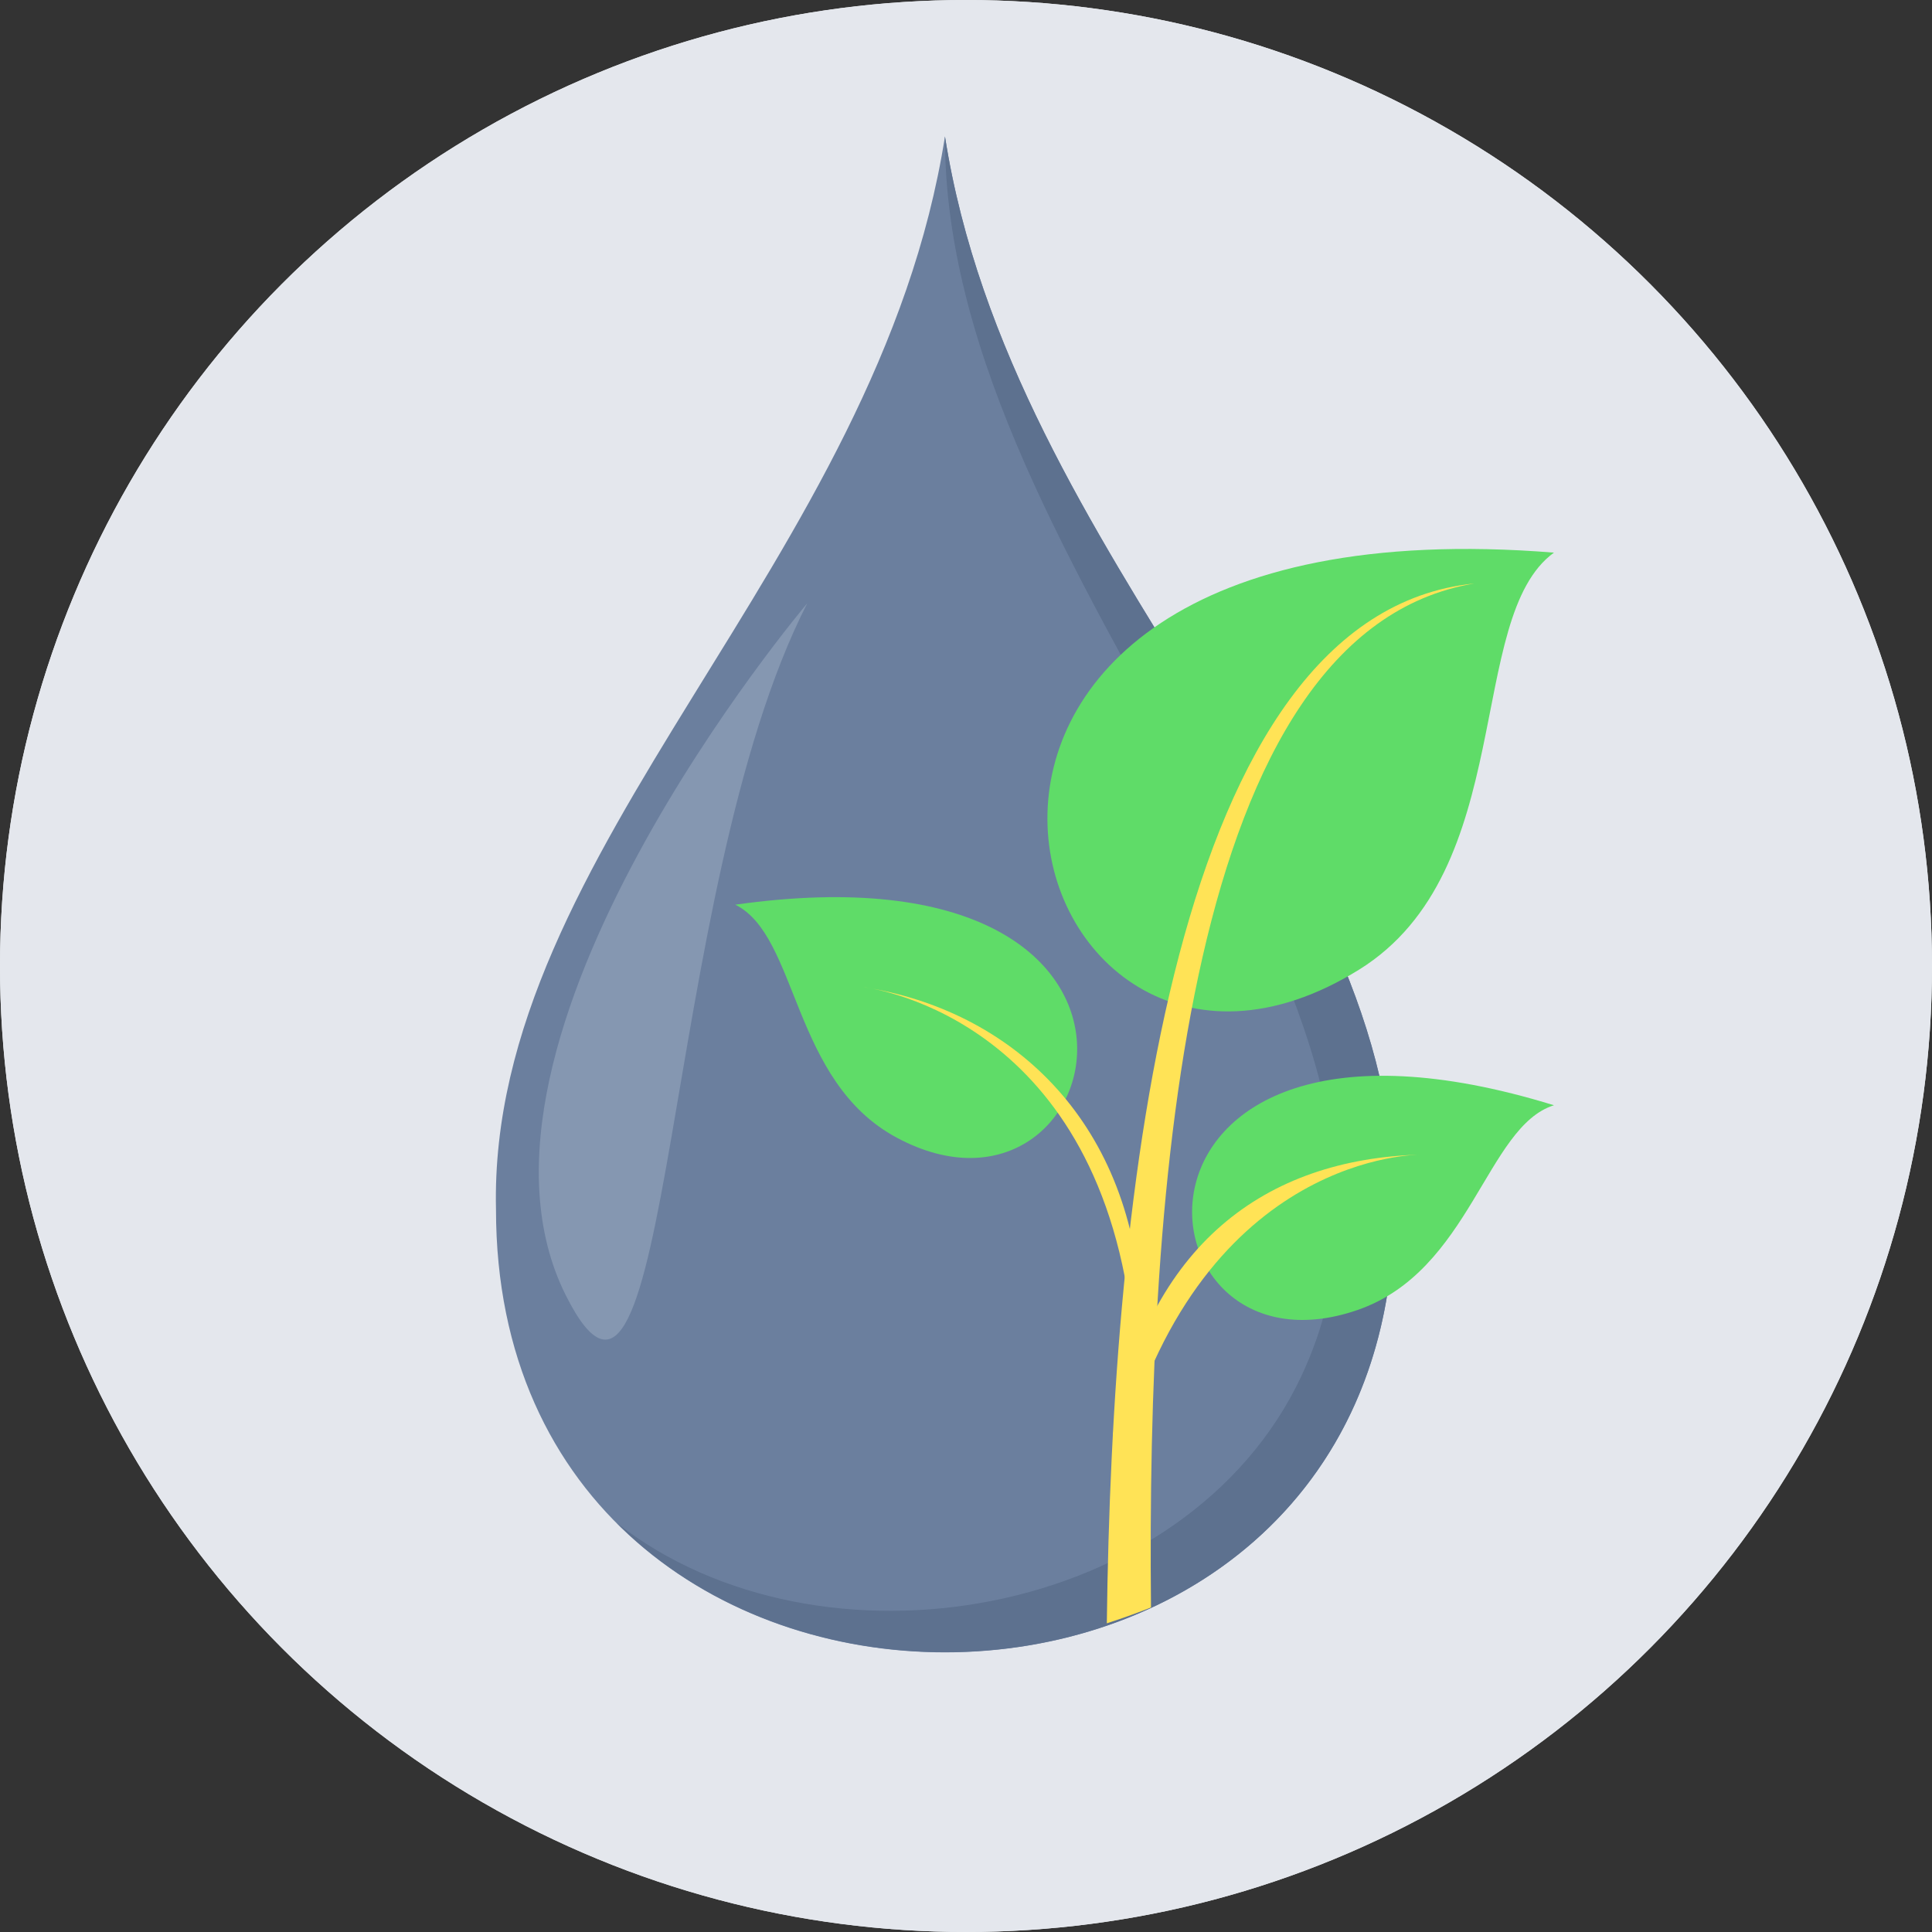
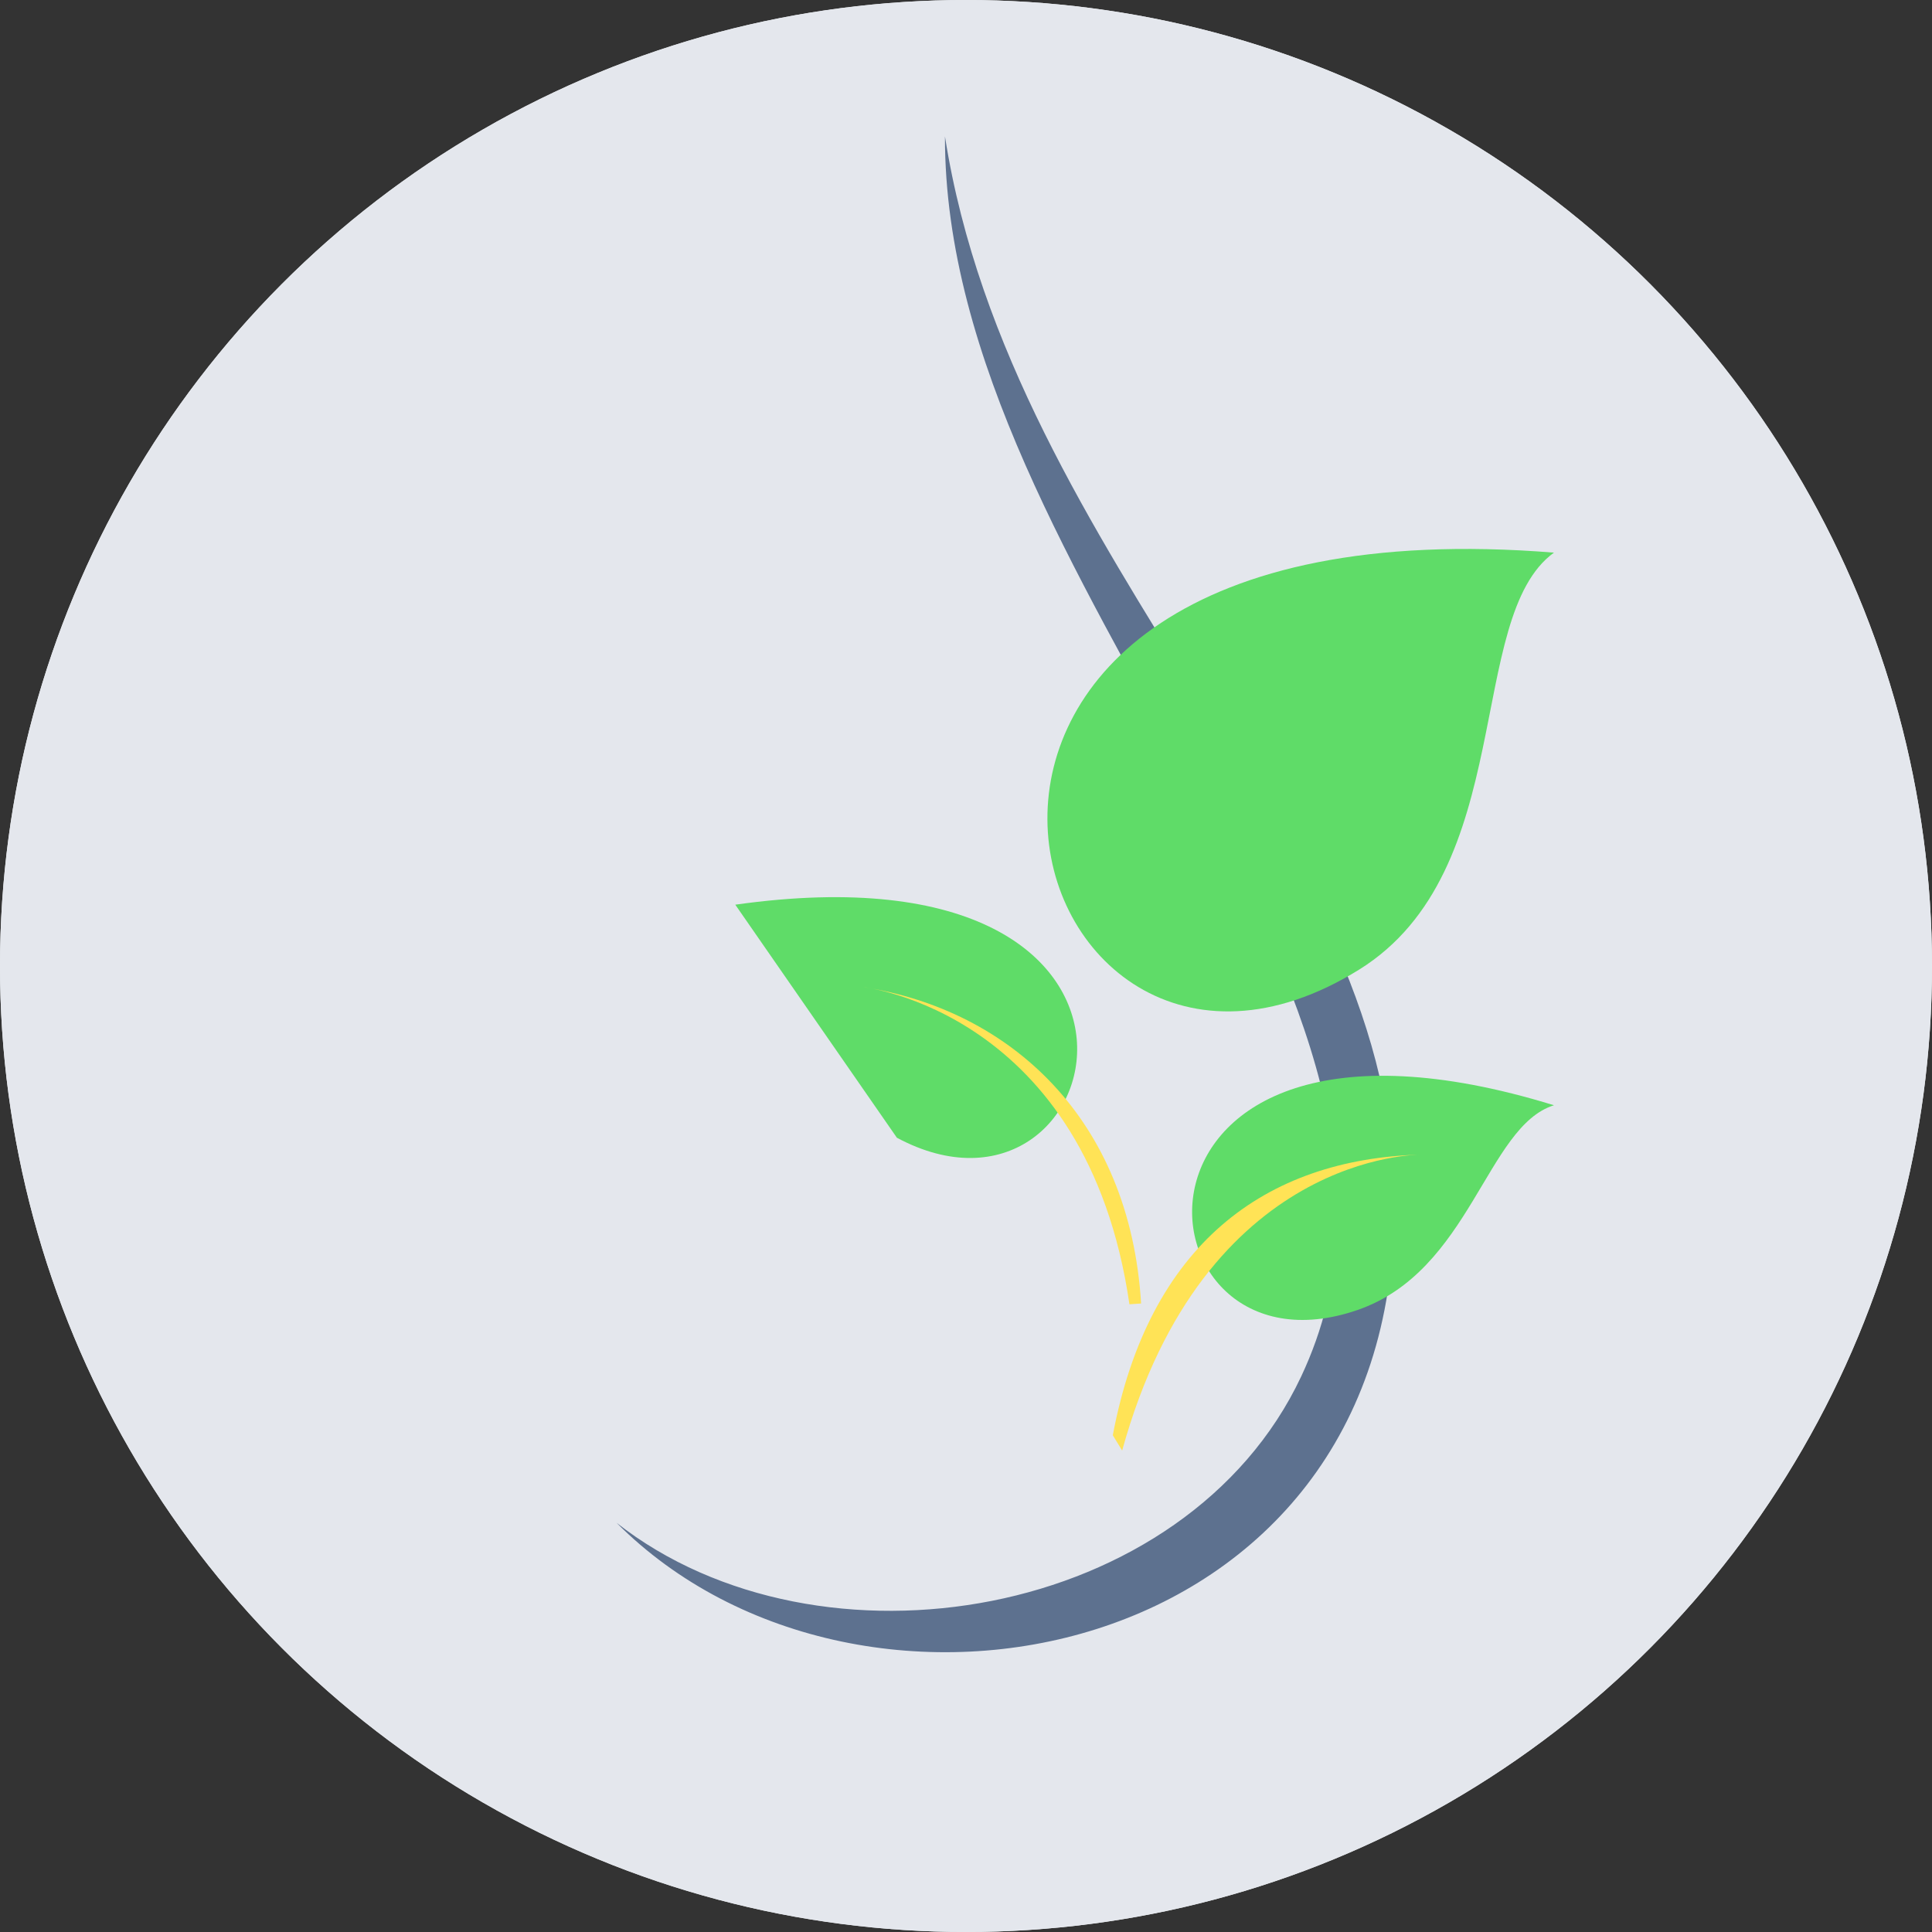
<svg xmlns="http://www.w3.org/2000/svg" height="800px" width="800px" version="1.1" id="Layer_1" viewBox="0 0 512 512" xml:space="preserve">
  <rect x="0" y="0" width="512" height="512" fill="#333333" stroke="none" />
  <circle style="fill:#ECF0F1;" cx="256" cy="256" r="256" />
  <circle style="fill:#E4E7ED;" cx="256" cy="256" r="256" />
-   <path style="fill:#6B7F9E;" d="M131.443,320.516c-2.203-95.501,101.353-171.722,118.98-284.368  c17.627,112.646,121.183,188.936,118.98,284.368C369.403,477.022,131.443,477.022,131.443,320.516z" />
  <path style="fill:#5D718F;" d="M250.423,36.148c17.627,112.646,121.183,188.936,118.98,284.368  c0,120.564-141.151,148.174-206.012,83.038c53.775,42.208,150.997,25.889,181.431-38.765  C392.194,264.125,250.216,154.371,250.423,36.148z" />
-   <path style="fill:#8597B1;" d="M213.93,159.88c0,0-97.98,115.675-63.966,183.428C178.401,399.974,174.683,236.652,213.93,159.88z" />
  <path style="fill:#5FDC68;" d="M411.817,146.453c-197.061-15.836-143.699,167.66-51.641,110.511  C402.384,230.73,388.131,163.598,411.817,146.453z" />
-   <path style="fill:#FFE356;" d="M390.61,154.647c-76.497,12.876-86.687,160.224-85.586,271.354c-3.167,1.239-7.023,2.685-11.705,4.2  c1.377-113.334,17.351-267.223,97.222-275.555H390.61z" />
-   <path style="fill:#5FDC68;" d="M194.857,239.75c127.311-17.971,99.701,92.265,42.827,61.762  C209.73,286.571,211.658,248.082,194.857,239.75z" />
+   <path style="fill:#5FDC68;" d="M194.857,239.75c127.311-17.971,99.701,92.265,42.827,61.762  z" />
  <path style="fill:#FFE356;" d="M302.408,345.442l-3.098,0.207c-11.292-77.668-70.438-84.002-70.576-84.071  c38.971,6.059,70.713,34.909,73.674,83.933V345.442z" />
  <path style="fill:#5FDC68;" d="M411.817,292.906c-122.836-37.87-113.059,75.327-52.054,54.257  C389.715,336.835,393.915,298.483,411.817,292.906z" />
  <path style="fill:#FFE356;" d="M294.903,380.351l2.479,4.062c21.827-79.113,78.838-78.356,79.045-78.425  C335.182,307.159,304.405,329.949,294.903,380.351z" />
</svg>